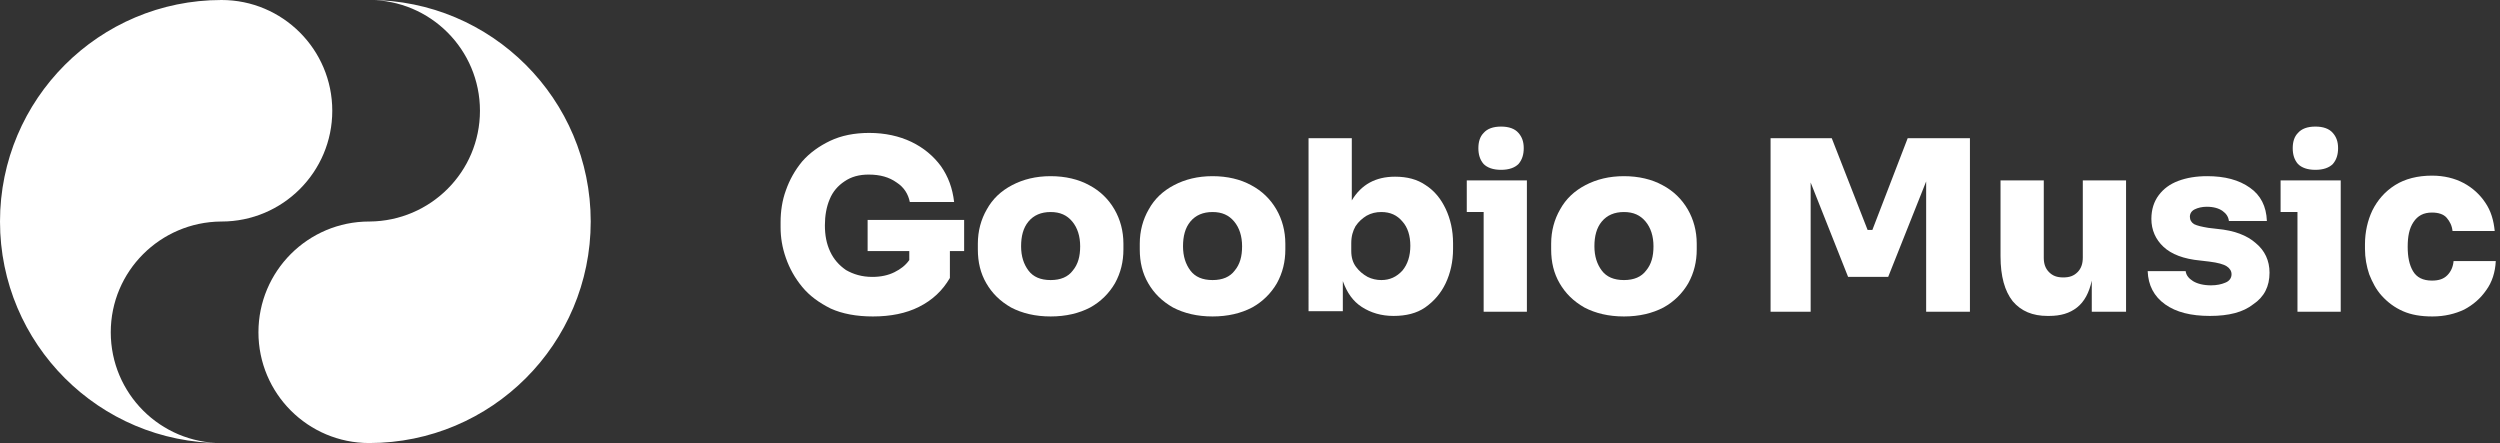
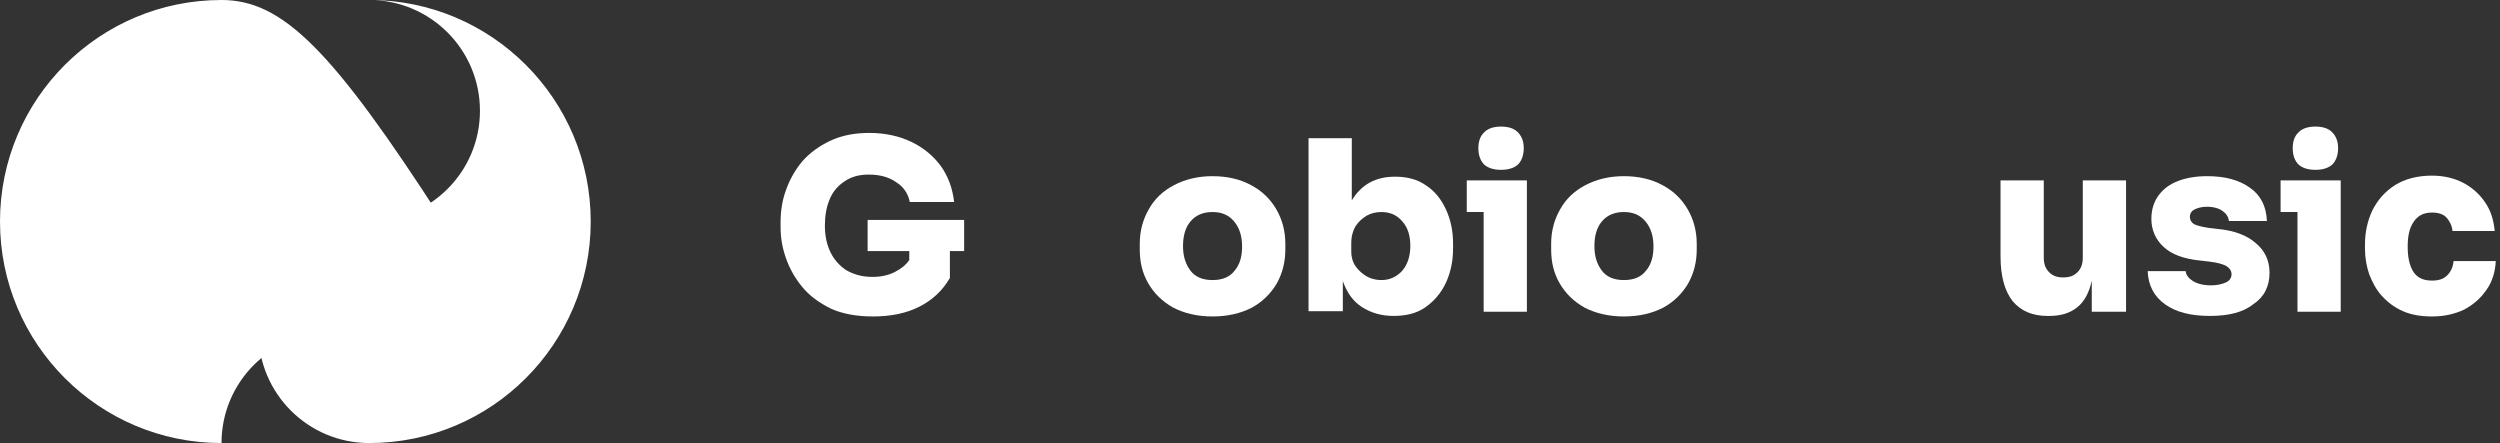
<svg xmlns="http://www.w3.org/2000/svg" version="1.1" id="Layer_1" x="0px" y="0px" viewBox="0 0 474 84" style="enable-background:new 0 0 474 84;" xml:space="preserve">
  <rect x="0" y="0" width="474" height="84" fill="#333333" stroke="none" />
  <style type="text/css">
	.st0{fill:#FFFFFF;}
</style>
  <path class="st0" d="M165.5,60c-3.1,0-5.8-0.5-8-1.5c-2.2-1.1-4-2.4-5.4-4.1c-1.4-1.7-2.4-3.5-3.1-5.5c-0.7-2-1-3.9-1-5.8v-1  c0-2,0.3-4.1,1-6c0.7-2,1.7-3.8,3.1-5.5c1.4-1.6,3.2-2.9,5.3-3.9c2.1-1,4.6-1.5,7.4-1.5c3,0,5.7,0.6,8,1.7c2.3,1.1,4.2,2.7,5.6,4.6  c1.4,2,2.2,4.2,2.5,6.8h-8.4c-0.3-1.5-1.1-2.8-2.5-3.7c-1.4-1-3.1-1.5-5.3-1.5c-1.8,0-3.3,0.4-4.6,1.3c-1.2,0.8-2.2,1.9-2.8,3.4  c-0.6,1.4-0.9,3.1-0.9,4.9c0,1.9,0.3,3.5,1,5c0.7,1.5,1.7,2.6,3,3.5c1.4,0.8,3,1.3,5,1.3c1.6,0,3-0.3,4.2-0.9  c1.2-0.6,2.1-1.3,2.8-2.3v-1.7h-7.9v-5.9h18.3v5.9h-2.7v5.1c-1.4,2.4-3.3,4.2-5.9,5.5C171.8,59.4,168.9,60,165.5,60z" />
-   <path class="st0" d="M199.2,60c-2.9,0-5.4-0.6-7.5-1.7c-2.1-1.2-3.6-2.7-4.7-4.6c-1.1-1.9-1.6-4-1.6-6.4v-1.1c0-2.4,0.6-4.6,1.7-6.5  c1.1-2,2.7-3.5,4.8-4.6c2.1-1.1,4.5-1.7,7.3-1.7c2.8,0,5.3,0.6,7.3,1.7c2.1,1.1,3.7,2.7,4.8,4.6c1.1,1.9,1.7,4.1,1.7,6.5v1.1  c0,2.3-0.5,4.4-1.6,6.4c-1.1,1.9-2.7,3.5-4.7,4.6C204.6,59.4,202.1,60,199.2,60z M199.2,53.1c1.9,0,3.3-0.6,4.2-1.8  c1-1.2,1.4-2.7,1.4-4.6c0-1.9-0.5-3.5-1.5-4.7c-1-1.2-2.3-1.8-4.1-1.8c-1.8,0-3.2,0.6-4.2,1.8c-1,1.2-1.4,2.8-1.4,4.7  c0,1.9,0.5,3.4,1.4,4.6C195.9,52.5,197.3,53.1,199.2,53.1z" />
  <path class="st0" d="M229.9,60c-2.9,0-5.4-0.6-7.5-1.7c-2.1-1.2-3.6-2.7-4.7-4.6c-1.1-1.9-1.6-4-1.6-6.4v-1.1c0-2.4,0.6-4.6,1.7-6.5  c1.1-2,2.7-3.5,4.8-4.6c2.1-1.1,4.5-1.7,7.3-1.7c2.8,0,5.3,0.6,7.3,1.7c2.1,1.1,3.7,2.7,4.8,4.6c1.1,1.9,1.7,4.1,1.7,6.5v1.1  c0,2.3-0.5,4.4-1.6,6.4c-1.1,1.9-2.7,3.5-4.7,4.6C235.3,59.4,232.8,60,229.9,60z M229.9,53.1c1.9,0,3.3-0.6,4.2-1.8  c1-1.2,1.4-2.7,1.4-4.6c0-1.9-0.5-3.5-1.5-4.7c-1-1.2-2.3-1.8-4.1-1.8c-1.8,0-3.2,0.6-4.2,1.8c-1,1.2-1.4,2.8-1.4,4.7  c0,1.9,0.5,3.4,1.4,4.6C226.6,52.5,228,53.1,229.9,53.1z" />
  <path class="st0" d="M264.2,59.9c-2.3,0-4.3-0.6-6-1.7c-1.7-1.1-2.8-2.7-3.6-4.9v5.7h-6.5V26.2h8.2V38c1.8-3,4.5-4.5,8.2-4.5  c2.3,0,4.2,0.5,5.8,1.6c1.7,1.1,2.9,2.6,3.8,4.5c0.9,1.9,1.4,4.1,1.4,6.5v1.1c0,2.4-0.5,4.6-1.4,6.5c-0.9,1.9-2.2,3.4-3.9,4.6  C268.6,59.4,266.6,59.9,264.2,59.9z M261.9,53.1c1.6,0,2.9-0.6,4-1.8c1-1.2,1.5-2.8,1.5-4.7c0-1.9-0.5-3.5-1.5-4.6  c-1-1.2-2.3-1.8-4-1.8c-1,0-1.9,0.2-2.8,0.7c-0.8,0.5-1.5,1.1-2.1,2c-0.5,0.9-0.8,1.9-0.8,3.2v1.5c0,1.2,0.3,2.2,0.9,3  c0.6,0.8,1.3,1.4,2.2,1.9C260.1,52.9,261,53.1,261.9,53.1z" />
  <path class="st0" d="M284.6,32.2c-1.5,0-2.6-0.4-3.3-1.1c-0.7-0.8-1-1.8-1-3c0-1.2,0.3-2.2,1-2.9c0.7-0.8,1.8-1.2,3.3-1.2  c1.5,0,2.6,0.4,3.3,1.2c0.7,0.8,1,1.7,1,2.9c0,1.2-0.3,2.2-1,3C287.2,31.8,286.1,32.2,284.6,32.2z M281.3,59.1V40.2h-3.2v-6h11.4  v24.9H281.3z" />
  <path class="st0" d="M307.9,60c-2.9,0-5.4-0.6-7.5-1.7c-2.1-1.2-3.6-2.7-4.7-4.6c-1.1-1.9-1.6-4-1.6-6.4v-1.1c0-2.4,0.6-4.6,1.7-6.5  c1.1-2,2.7-3.5,4.8-4.6c2.1-1.1,4.5-1.7,7.3-1.7c2.8,0,5.3,0.6,7.3,1.7c2.1,1.1,3.7,2.7,4.8,4.6c1.1,1.9,1.7,4.1,1.7,6.5v1.1  c0,2.3-0.5,4.4-1.6,6.4c-1.1,1.9-2.7,3.5-4.7,4.6C313.3,59.4,310.8,60,307.9,60z M307.9,53.1c1.9,0,3.3-0.6,4.2-1.8  c1-1.2,1.4-2.7,1.4-4.6c0-1.9-0.5-3.5-1.5-4.7c-1-1.2-2.3-1.8-4.1-1.8c-1.8,0-3.2,0.6-4.2,1.8c-1,1.2-1.4,2.8-1.4,4.7  c0,1.9,0.5,3.4,1.4,4.6C304.6,52.5,306,53.1,307.9,53.1z" />
-   <path class="st0" d="M335.7,59.1V26.2h11.6l6.8,17.4h0.9l6.7-17.4h11.8v32.9h-8.3V34.4l-7.2,18.1h-7.6l-7.1-17.9v24.5H335.7z" />
  <path class="st0" d="M388.2,59.9c-2.8,0-5-0.9-6.6-2.8c-1.5-1.9-2.3-4.7-2.3-8.5V34.2h8.2v14.7c0,1.1,0.3,2,1,2.7  c0.7,0.7,1.5,1,2.7,1s2-0.3,2.7-1c0.7-0.7,1-1.6,1-2.8V34.2h8.2v24.9h-6.5v-5.9c-0.5,2.3-1.4,4-2.8,5.1c-1.4,1.1-3.1,1.6-5.3,1.6  H388.2z" />
  <path class="st0" d="M419,59.9c-3.6,0-6.4-0.7-8.5-2.2c-2.1-1.5-3.2-3.6-3.3-6.3h7.2c0.1,0.8,0.6,1.4,1.4,1.9c0.8,0.5,2,0.8,3.4,0.8  c1.1,0,2-0.2,2.7-0.5c0.8-0.3,1.2-0.9,1.2-1.6c0-0.6-0.3-1.1-0.9-1.5c-0.6-0.4-1.7-0.7-3.3-0.9l-1.7-0.2c-3.2-0.3-5.5-1.2-7-2.6  c-1.5-1.4-2.3-3.2-2.3-5.3c0-1.8,0.5-3.3,1.4-4.5c0.9-1.2,2.1-2.1,3.7-2.7c1.6-0.6,3.4-0.9,5.5-0.9c3.3,0,6,0.7,8.1,2.2  c2,1.4,3.1,3.5,3.2,6.3h-7.2c-0.1-0.8-0.5-1.4-1.2-1.9c-0.7-0.5-1.7-0.8-3-0.8c-0.9,0-1.7,0.2-2.3,0.5c-0.6,0.3-0.9,0.8-0.9,1.4  c0,0.6,0.3,1.1,0.8,1.4c0.6,0.3,1.5,0.5,2.7,0.7l1.7,0.2c3.2,0.3,5.6,1.2,7.3,2.7c1.7,1.4,2.6,3.3,2.6,5.6c0,2.6-1,4.6-3.1,6  C425.3,59.2,422.6,59.9,419,59.9z" />
  <path class="st0" d="M439,32.2c-1.5,0-2.6-0.4-3.3-1.1c-0.7-0.8-1-1.8-1-3c0-1.2,0.3-2.2,1-2.9c0.7-0.8,1.8-1.2,3.3-1.2  c1.5,0,2.6,0.4,3.3,1.2c0.7,0.8,1,1.7,1,2.9c0,1.2-0.3,2.2-1,3C441.6,31.8,440.5,32.2,439,32.2z M435.6,59.1V40.2h-3.2v-6h11.4v24.9  H435.6z" />
  <path class="st0" d="M461.2,60c-2.2,0-4-0.3-5.6-1c-1.6-0.7-2.9-1.7-4-2.9c-1.1-1.2-1.8-2.6-2.4-4.1c-0.5-1.5-0.8-3.1-0.8-4.8v-0.9  c0-2.3,0.5-4.5,1.4-6.4c1-2,2.4-3.6,4.3-4.8c1.9-1.2,4.3-1.8,7-1.8c2.3,0,4.3,0.5,6,1.4c1.7,0.9,3.1,2.2,4.1,3.7  c1.1,1.6,1.6,3.4,1.8,5.4h-8c-0.1-1-0.5-1.8-1.1-2.5c-0.6-0.7-1.6-1-2.8-1c-1.6,0-2.7,0.6-3.5,1.8c-0.8,1.2-1.1,2.7-1.1,4.7  c0,1.9,0.3,3.4,1,4.6c0.7,1.2,1.9,1.8,3.6,1.8c1.3,0,2.2-0.3,2.9-1c0.7-0.7,1.1-1.6,1.2-2.7h8c-0.1,2.1-0.7,4-1.8,5.5  c-1.1,1.6-2.5,2.8-4.2,3.7C465.5,59.5,463.5,60,461.2,60z" />
  <path class="st0" d="M70,84c23.2,0,42-18.8,42-42c0-23.2-18.8-42-42-42c11.6,0,21,9.4,21,21c0,11.6-9.4,20.9-20.9,21  c0,0-0.1,0-0.1,0c-11.6,0-21,9.4-21,21C49,74.6,58.4,84,70,84c11.6,0,21-9.4,21-21c0-4-1.1-7.7-3-10.9c1.9,3.2,3,6.9,3,10.9  C91,74.6,81.6,84,70,84z" />
-   <path class="st0" d="M42,0C18.8,0,0,18.8,0,42c0,23.2,18.8,42,42,42c-11.6,0-21-9.4-21-21c0-11.6,9.4-20.9,20.9-21c0,0,0.1,0,0.1,0  c11.6,0,21-9.4,21-21C63,9.4,53.6,0,42,0C30.4,0,21,9.4,21,21c0,4,1.1,7.7,3,10.9c-1.9-3.2-3-6.9-3-10.9C21,9.4,30.4,0,42,0z" />
+   <path class="st0" d="M42,0C18.8,0,0,18.8,0,42c0,23.2,18.8,42,42,42c0-11.6,9.4-20.9,20.9-21c0,0,0.1,0,0.1,0  c11.6,0,21-9.4,21-21C63,9.4,53.6,0,42,0C30.4,0,21,9.4,21,21c0,4,1.1,7.7,3,10.9c-1.9-3.2-3-6.9-3-10.9C21,9.4,30.4,0,42,0z" />
</svg>